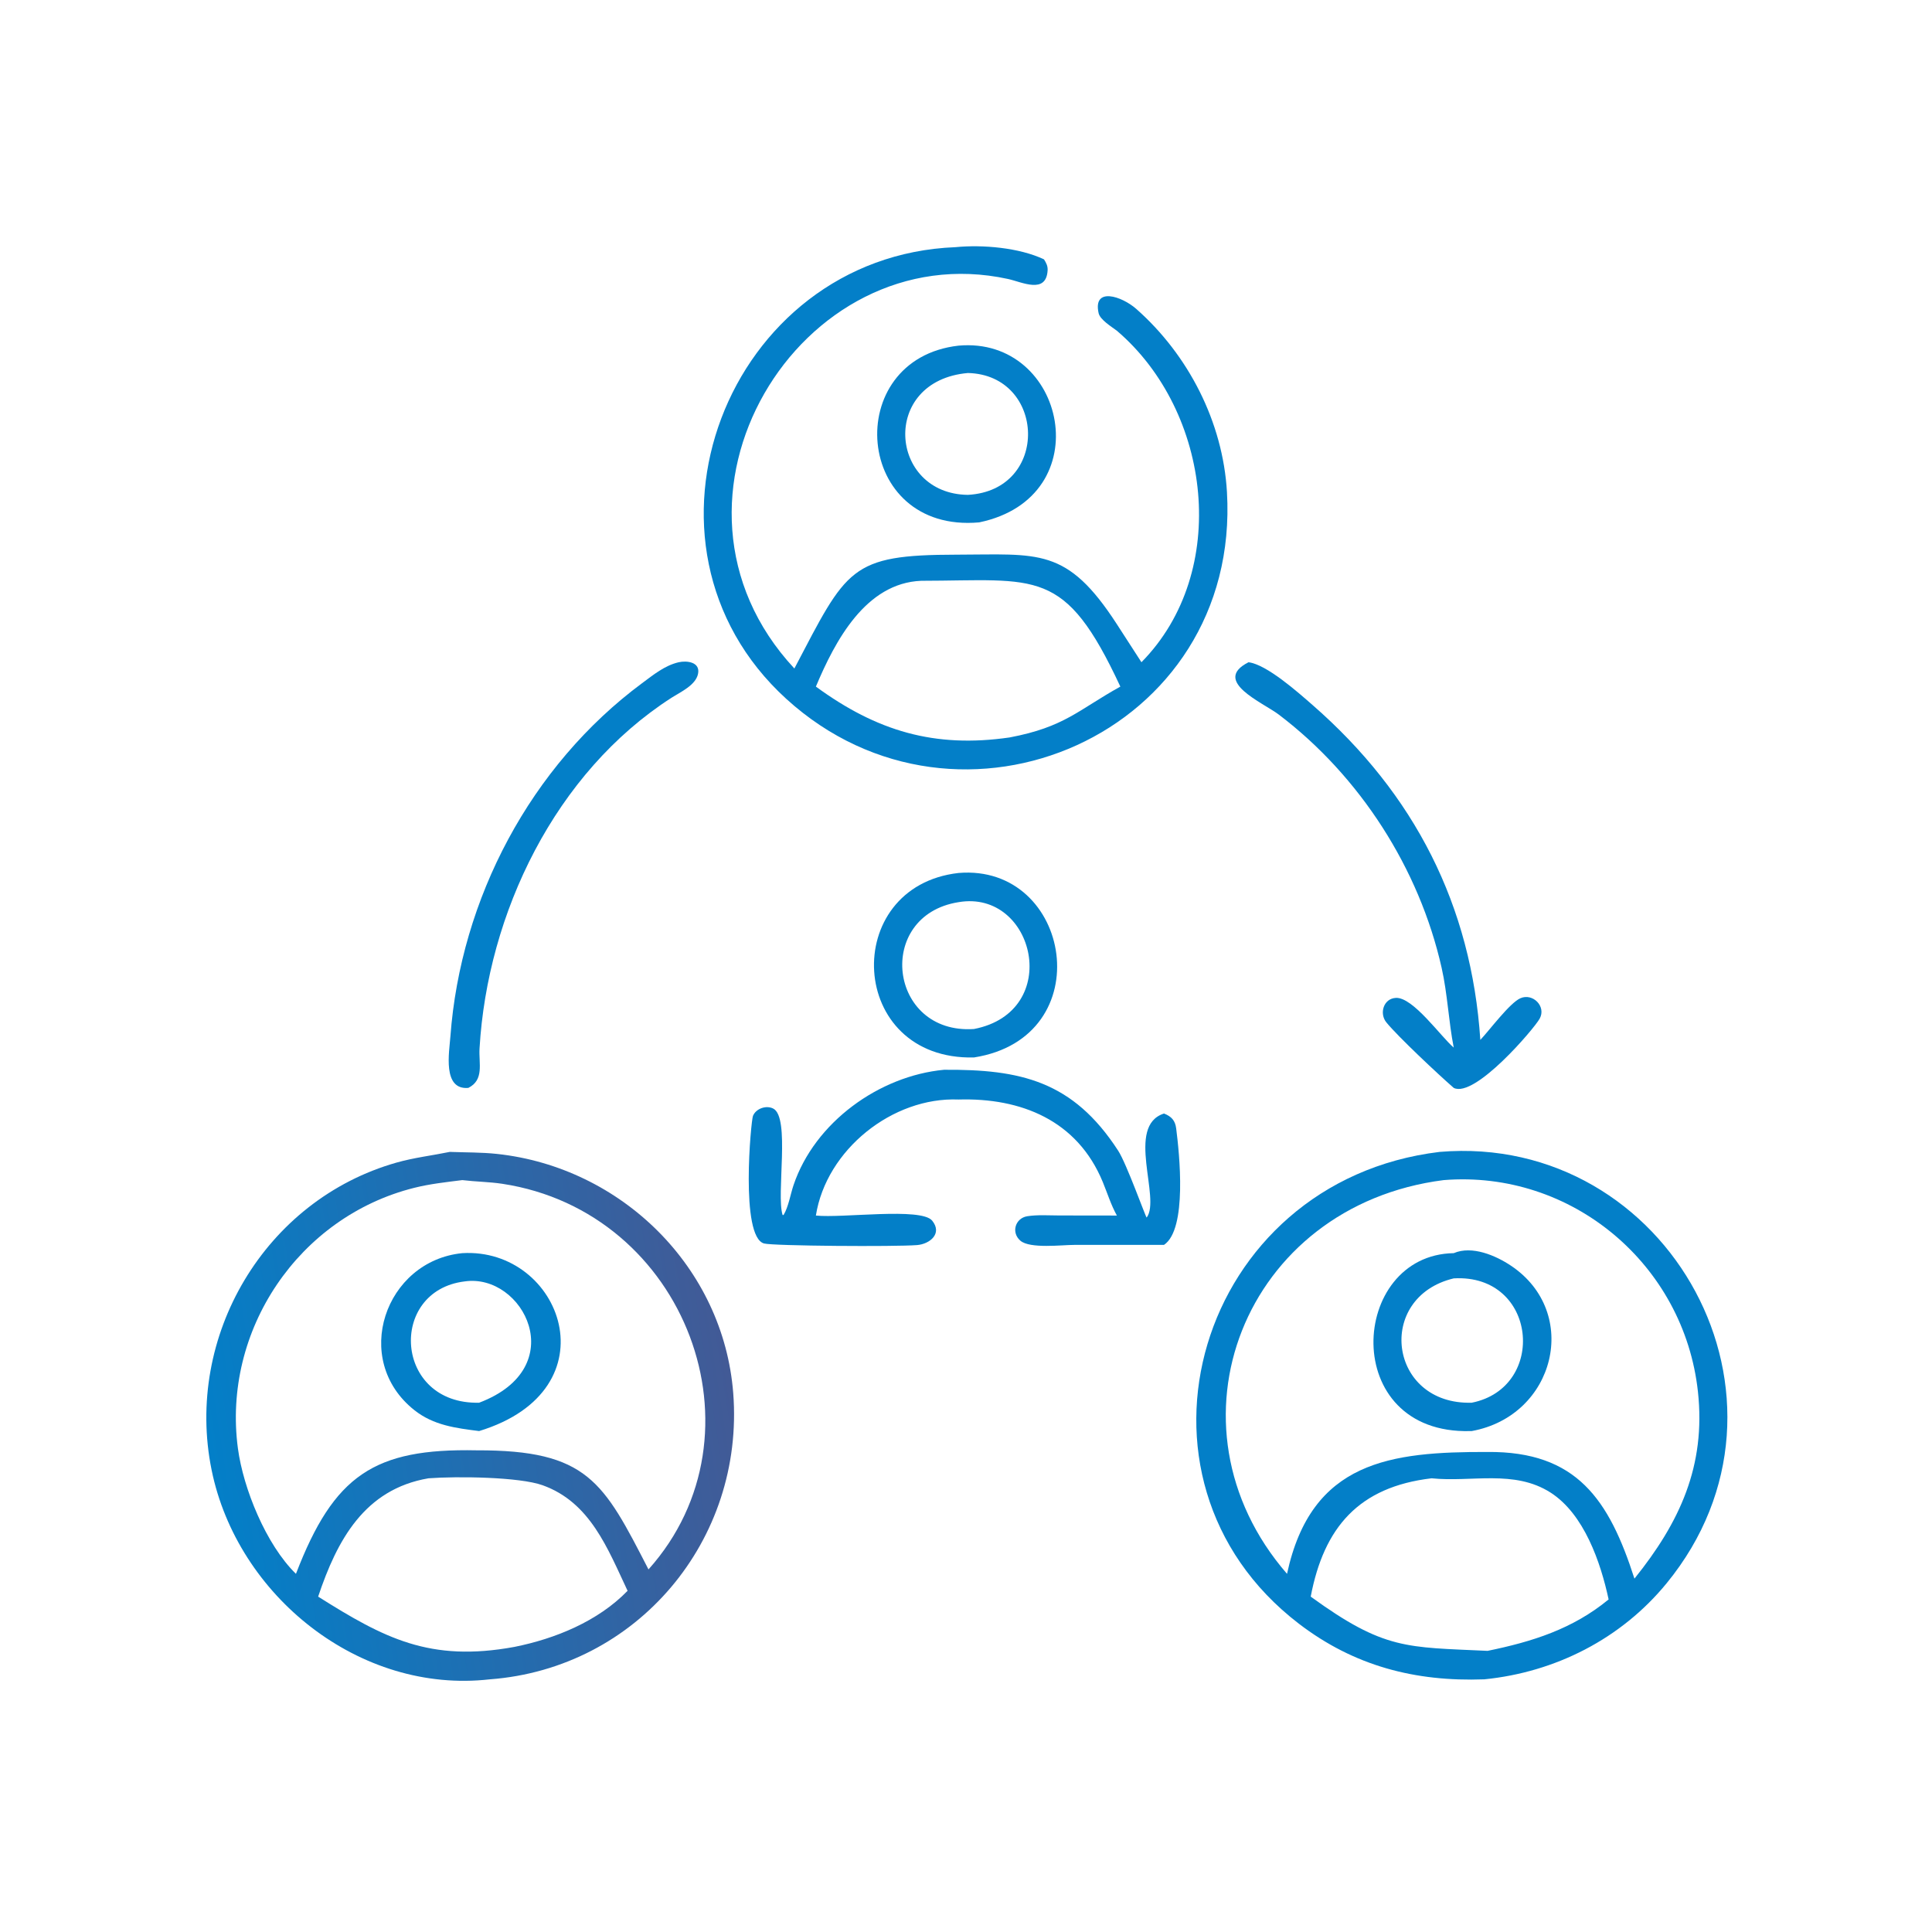
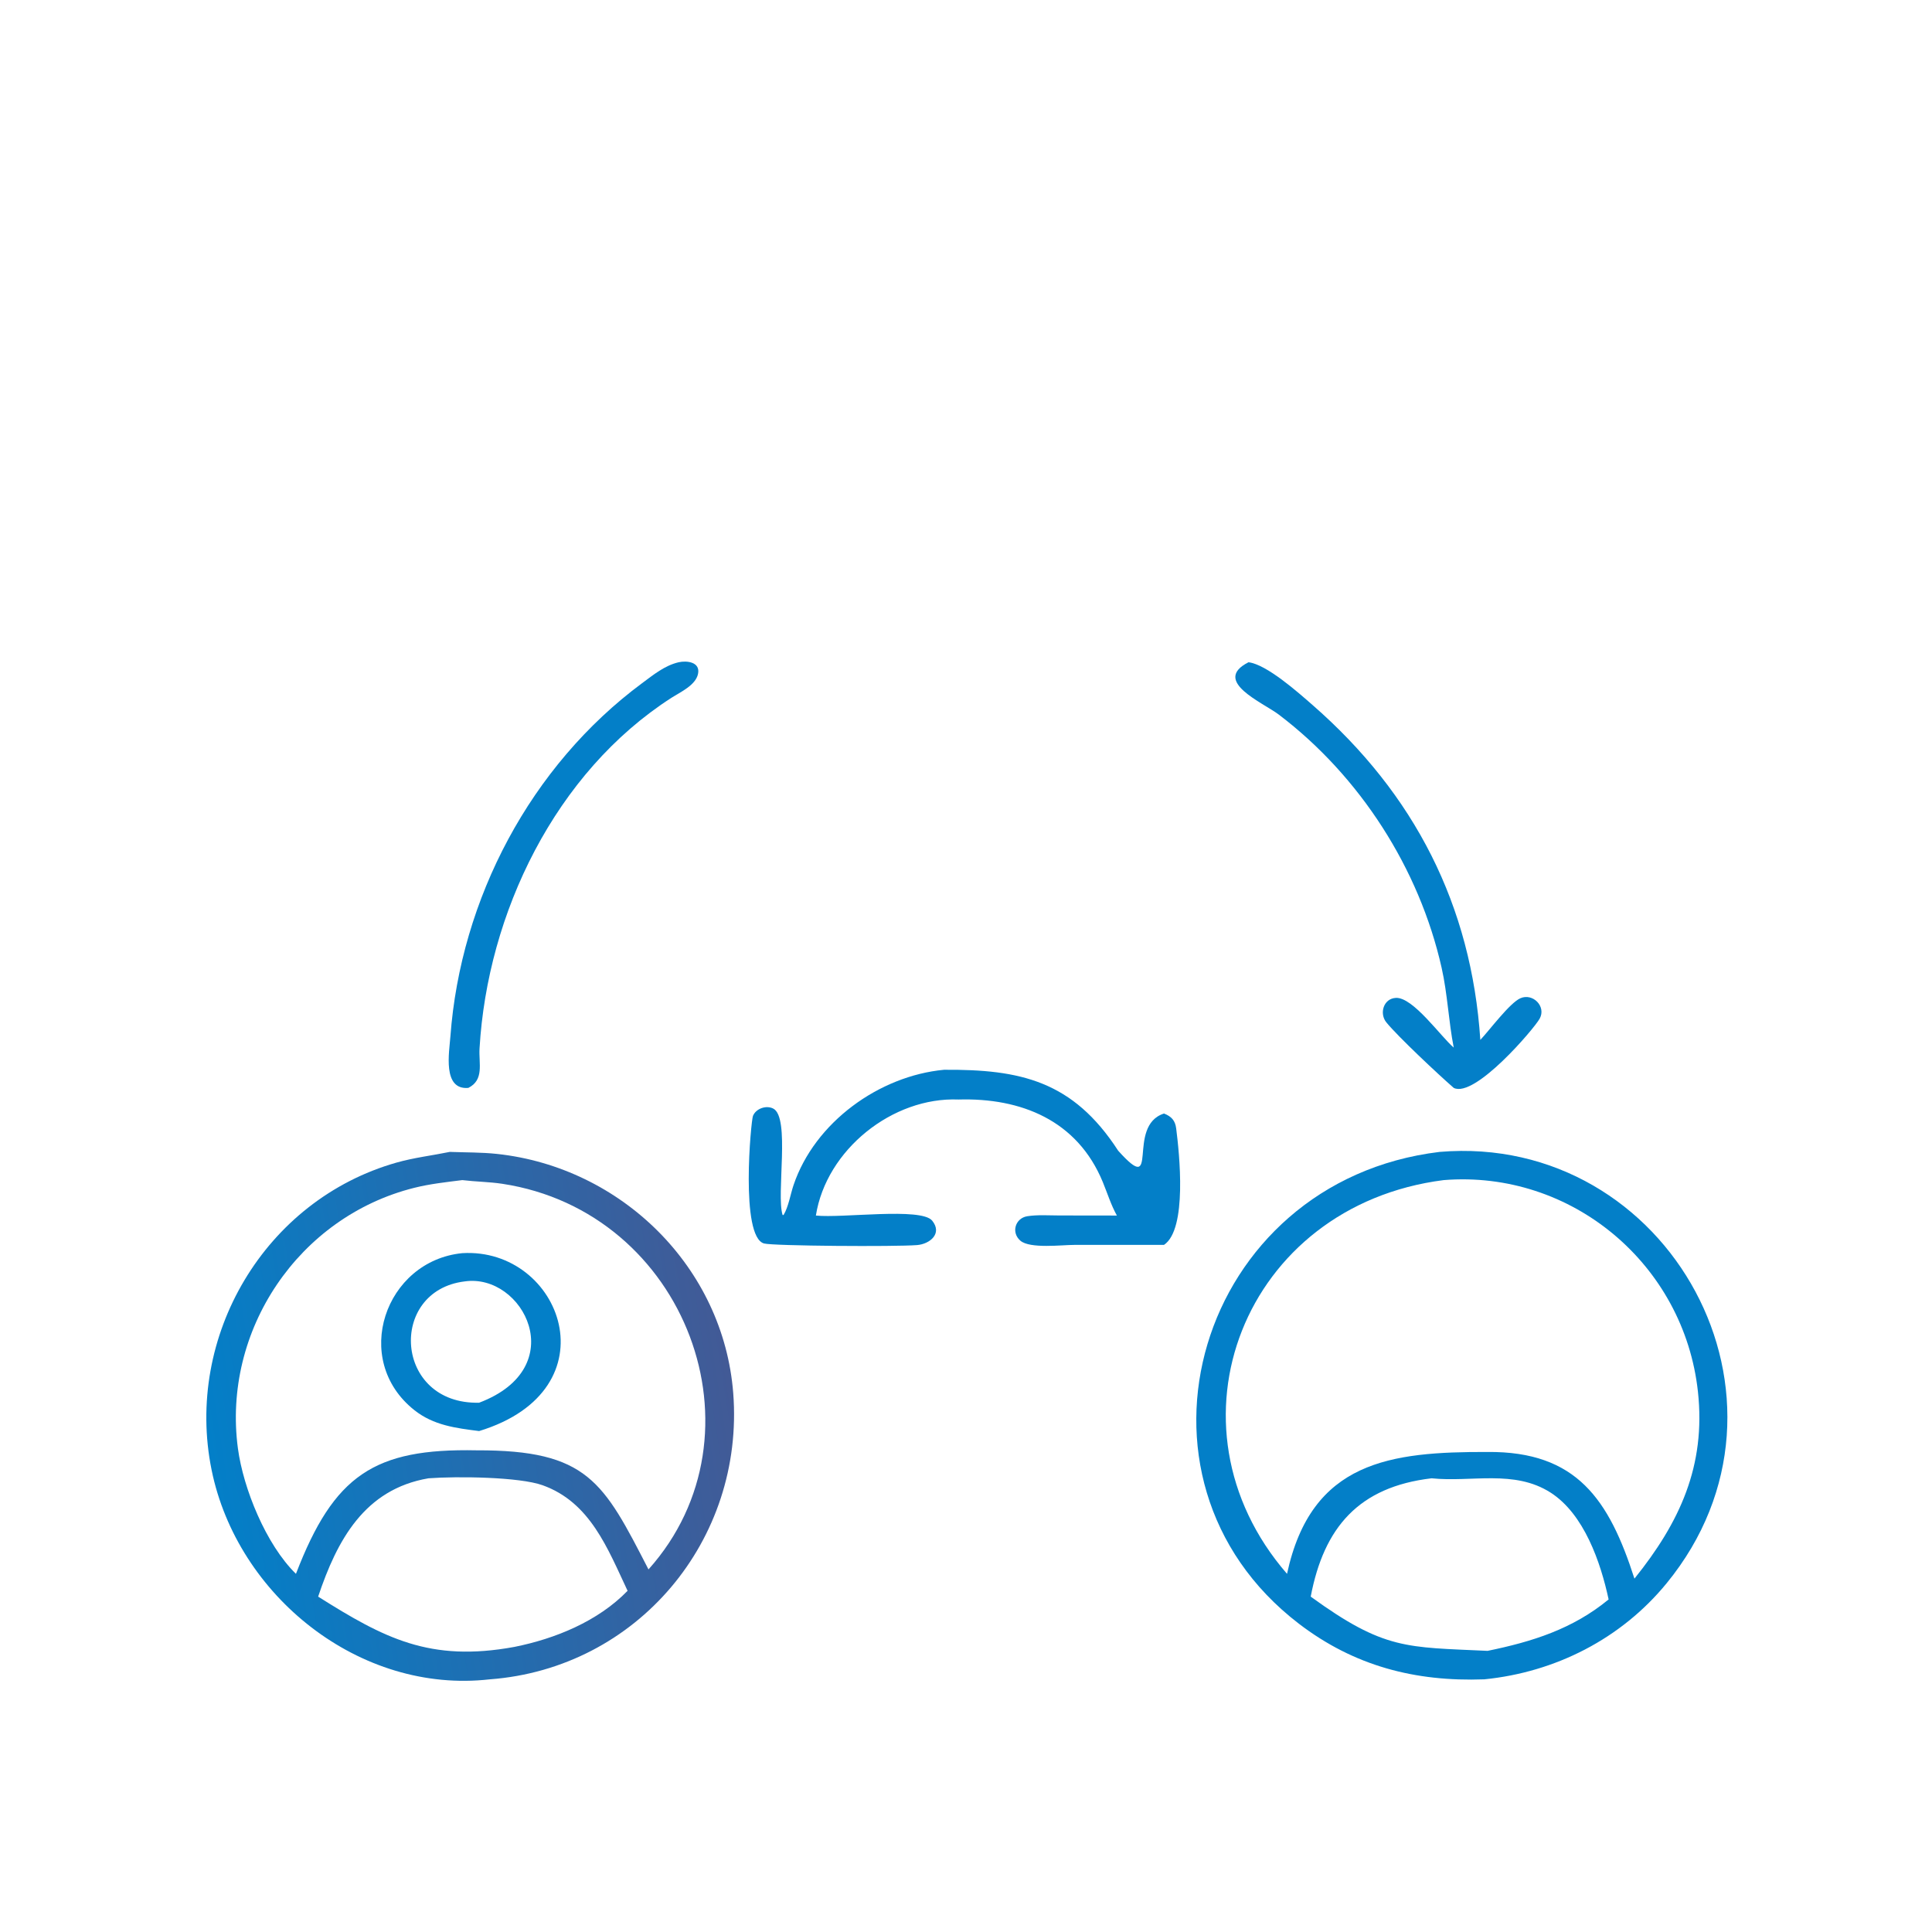
<svg xmlns="http://www.w3.org/2000/svg" width="73" height="73" viewBox="0 0 73 73" fill="none">
  <path d="M25.643 25.023C25.951 24.953 26.472 25.012 26.374 25.466C26.282 25.894 25.711 26.148 25.374 26.364C20.98 29.187 18.417 34.509 18.119 39.618C18.086 40.185 18.302 40.801 17.696 41.106C16.711 41.192 16.975 39.753 17.018 39.166C17.401 33.961 20.053 28.932 24.261 25.814C24.688 25.498 25.116 25.145 25.643 25.023Z" fill="#037FC8" />
  <path d="M47.174 25.023C47.862 25.105 49.051 26.165 49.587 26.632C53.458 30.01 55.595 34.216 55.934 39.292C56.281 38.926 57.041 37.899 57.446 37.719C57.913 37.511 58.435 38.025 58.175 38.492C57.965 38.871 55.726 41.502 54.929 41.106C54.359 40.611 52.817 39.165 52.381 38.628C52.111 38.295 52.273 37.729 52.742 37.705C53.391 37.671 54.439 39.167 54.929 39.583C54.733 38.586 54.696 37.564 54.471 36.566C53.625 32.813 51.385 29.328 48.319 27.001C47.72 26.546 45.772 25.736 47.174 25.023Z" fill="#037FC8" />
-   <path d="M36.218 13.06C40.283 12.695 41.583 18.787 36.998 19.738C32.259 20.162 31.765 13.567 36.218 13.06ZM36.573 14.094C33.248 14.385 33.587 18.666 36.573 18.698C39.685 18.526 39.516 14.166 36.573 14.094Z" fill="#037FC8" />
-   <path d="M36.218 32.985C40.498 32.626 41.602 39.203 36.8 39.956C32.014 40.066 31.728 33.495 36.218 32.985ZM36.218 34.088C33.053 34.589 33.562 39.095 36.8 38.881C40.184 38.225 39.104 33.596 36.218 34.088Z" fill="#037FC8" />
-   <path d="M35.671 40.421C38.55 40.402 40.539 40.838 42.25 43.479C42.567 43.968 43.282 45.974 43.326 46.005C43.875 45.287 42.519 42.541 43.982 42.074C44.262 42.184 44.403 42.337 44.441 42.634C44.563 43.583 44.867 46.443 43.982 47.037L40.596 47.038C40.134 47.037 38.92 47.192 38.556 46.88C38.194 46.57 38.363 46.027 38.815 45.955C39.203 45.894 39.627 45.925 40.021 45.926L42.201 45.929C41.978 45.526 41.845 45.093 41.671 44.669C40.707 42.321 38.567 41.477 36.218 41.545C33.722 41.443 31.22 43.444 30.828 45.929C31.818 46.036 34.807 45.611 35.222 46.122C35.622 46.615 35.126 47.007 34.652 47.045C33.828 47.111 29.211 47.08 28.868 46.984C27.961 46.729 28.375 42.347 28.451 42.163C28.565 41.885 28.95 41.752 29.215 41.886C29.867 42.214 29.324 45.13 29.57 45.908L29.607 45.908C29.794 45.597 29.865 45.13 29.983 44.781C30.785 42.403 33.221 40.651 35.671 40.421Z" fill="#037FC8" />
-   <path d="M36.104 9.339C37.131 9.238 38.512 9.357 39.447 9.8C39.531 9.933 39.593 10.05 39.584 10.213C39.533 11.129 38.612 10.655 38.088 10.541C30.23 8.829 24.084 18.885 30.015 25.259C32.004 21.471 32.106 20.964 36.132 20.958C39.248 20.954 40.306 20.661 42.198 23.581L43.129 25.022C46.493 21.612 45.782 15.555 42.201 12.497C42.006 12.349 41.568 12.084 41.511 11.834C41.286 10.829 42.385 11.186 42.939 11.677C44.912 13.422 46.206 15.954 46.36 18.59C46.896 27.735 36.239 32.354 29.71 26.407C23.283 20.552 27.46 9.679 36.104 9.339ZM34.81 21.945C32.711 22.028 31.557 24.208 30.828 25.943C33.126 27.622 35.307 28.276 38.149 27.864C40.228 27.47 40.731 26.832 42.332 25.943C40.224 21.413 39.208 21.938 34.81 21.945Z" fill="#037FC8" />
+   <path d="M35.671 40.421C38.55 40.402 40.539 40.838 42.25 43.479C43.875 45.287 42.519 42.541 43.982 42.074C44.262 42.184 44.403 42.337 44.441 42.634C44.563 43.583 44.867 46.443 43.982 47.037L40.596 47.038C40.134 47.037 38.92 47.192 38.556 46.88C38.194 46.57 38.363 46.027 38.815 45.955C39.203 45.894 39.627 45.925 40.021 45.926L42.201 45.929C41.978 45.526 41.845 45.093 41.671 44.669C40.707 42.321 38.567 41.477 36.218 41.545C33.722 41.443 31.22 43.444 30.828 45.929C31.818 46.036 34.807 45.611 35.222 46.122C35.622 46.615 35.126 47.007 34.652 47.045C33.828 47.111 29.211 47.08 28.868 46.984C27.961 46.729 28.375 42.347 28.451 42.163C28.565 41.885 28.95 41.752 29.215 41.886C29.867 42.214 29.324 45.13 29.57 45.908L29.607 45.908C29.794 45.597 29.865 45.13 29.983 44.781C30.785 42.403 33.221 40.651 35.671 40.421Z" fill="#037FC8" />
  <path d="M16.996 43.524C17.592 43.547 18.191 43.537 18.784 43.601C23.48 44.109 27.334 47.879 27.705 52.64C28.136 58.189 24.076 63.038 18.508 63.453C13.589 64.015 8.963 60.3 7.995 55.541C6.968 50.49 10.006 45.34 14.983 43.928C15.644 43.74 16.325 43.662 16.996 43.524ZM17.468 44.59C16.859 44.667 16.248 44.732 15.651 44.882C11.285 45.975 8.391 50.267 8.99 54.731C9.192 56.24 10.05 58.362 11.182 59.467C12.617 55.737 14.137 54.721 18.008 54.8C22.21 54.787 22.8 55.992 24.503 59.3C29.075 54.197 25.933 45.783 18.978 44.729C18.478 44.654 17.971 44.651 17.468 44.59ZM16.191 55.857C13.773 56.269 12.737 58.192 12.021 60.328C14.511 61.896 16.241 62.814 19.435 62.228C20.98 61.919 22.596 61.26 23.713 60.108C22.96 58.512 22.304 56.766 20.504 56.12C19.622 55.803 17.27 55.776 16.191 55.857Z" fill="url(#paint0_linear_10_488)" />
  <path d="M17.468 47.35C21.215 47.128 23.231 52.505 18.104 54.072C17.221 53.961 16.383 53.856 15.662 53.286C13.251 51.382 14.546 47.64 17.468 47.35ZM17.556 48.418C14.65 48.771 14.89 53.077 18.104 53.001C21.623 51.673 19.769 48.095 17.556 48.418Z" fill="#037FC8" />
  <path d="M54.399 43.524C63.066 42.798 68.642 52.899 62.973 59.823C61.255 61.922 58.769 63.185 56.084 63.453C53.469 63.549 51.161 62.947 49.076 61.35C41.909 55.857 45.263 44.621 54.399 43.524ZM54.546 44.59C46.995 45.554 43.751 53.845 48.63 59.467C49.548 55.195 52.554 54.854 56.208 54.862C59.581 54.834 60.799 56.669 61.757 59.648C63.465 57.527 64.46 55.388 64.156 52.586C63.634 47.774 59.382 44.2 54.546 44.59ZM54.092 55.857C51.342 56.181 50.023 57.711 49.525 60.328C52.309 62.35 53.145 62.233 56.208 62.377C57.897 62.031 59.423 61.553 60.781 60.434C60.48 59.033 59.856 57.208 58.585 56.395C57.212 55.518 55.594 56.014 54.092 55.857Z" fill="#037FC8" />
-   <path d="M54.929 47.35C55.619 47.053 56.516 47.439 57.09 47.823C59.736 49.592 58.767 53.498 55.609 54.072L55.558 54.073C50.586 54.205 50.974 47.414 54.929 47.35ZM54.929 48.303C51.957 49.013 52.464 53.09 55.609 53.001C58.471 52.434 58.091 48.122 54.929 48.303Z" fill="#037FC8" />
  <defs>
    <linearGradient id="paint0_linear_10_488" x1="7.959" y1="55.033" x2="27.555" y2="51.975" gradientUnits="userSpaceOnUse">
      <stop stop-color="#037FC8" />
      <stop offset="1" stop-color="#425A96" />
    </linearGradient>
  </defs>
</svg>